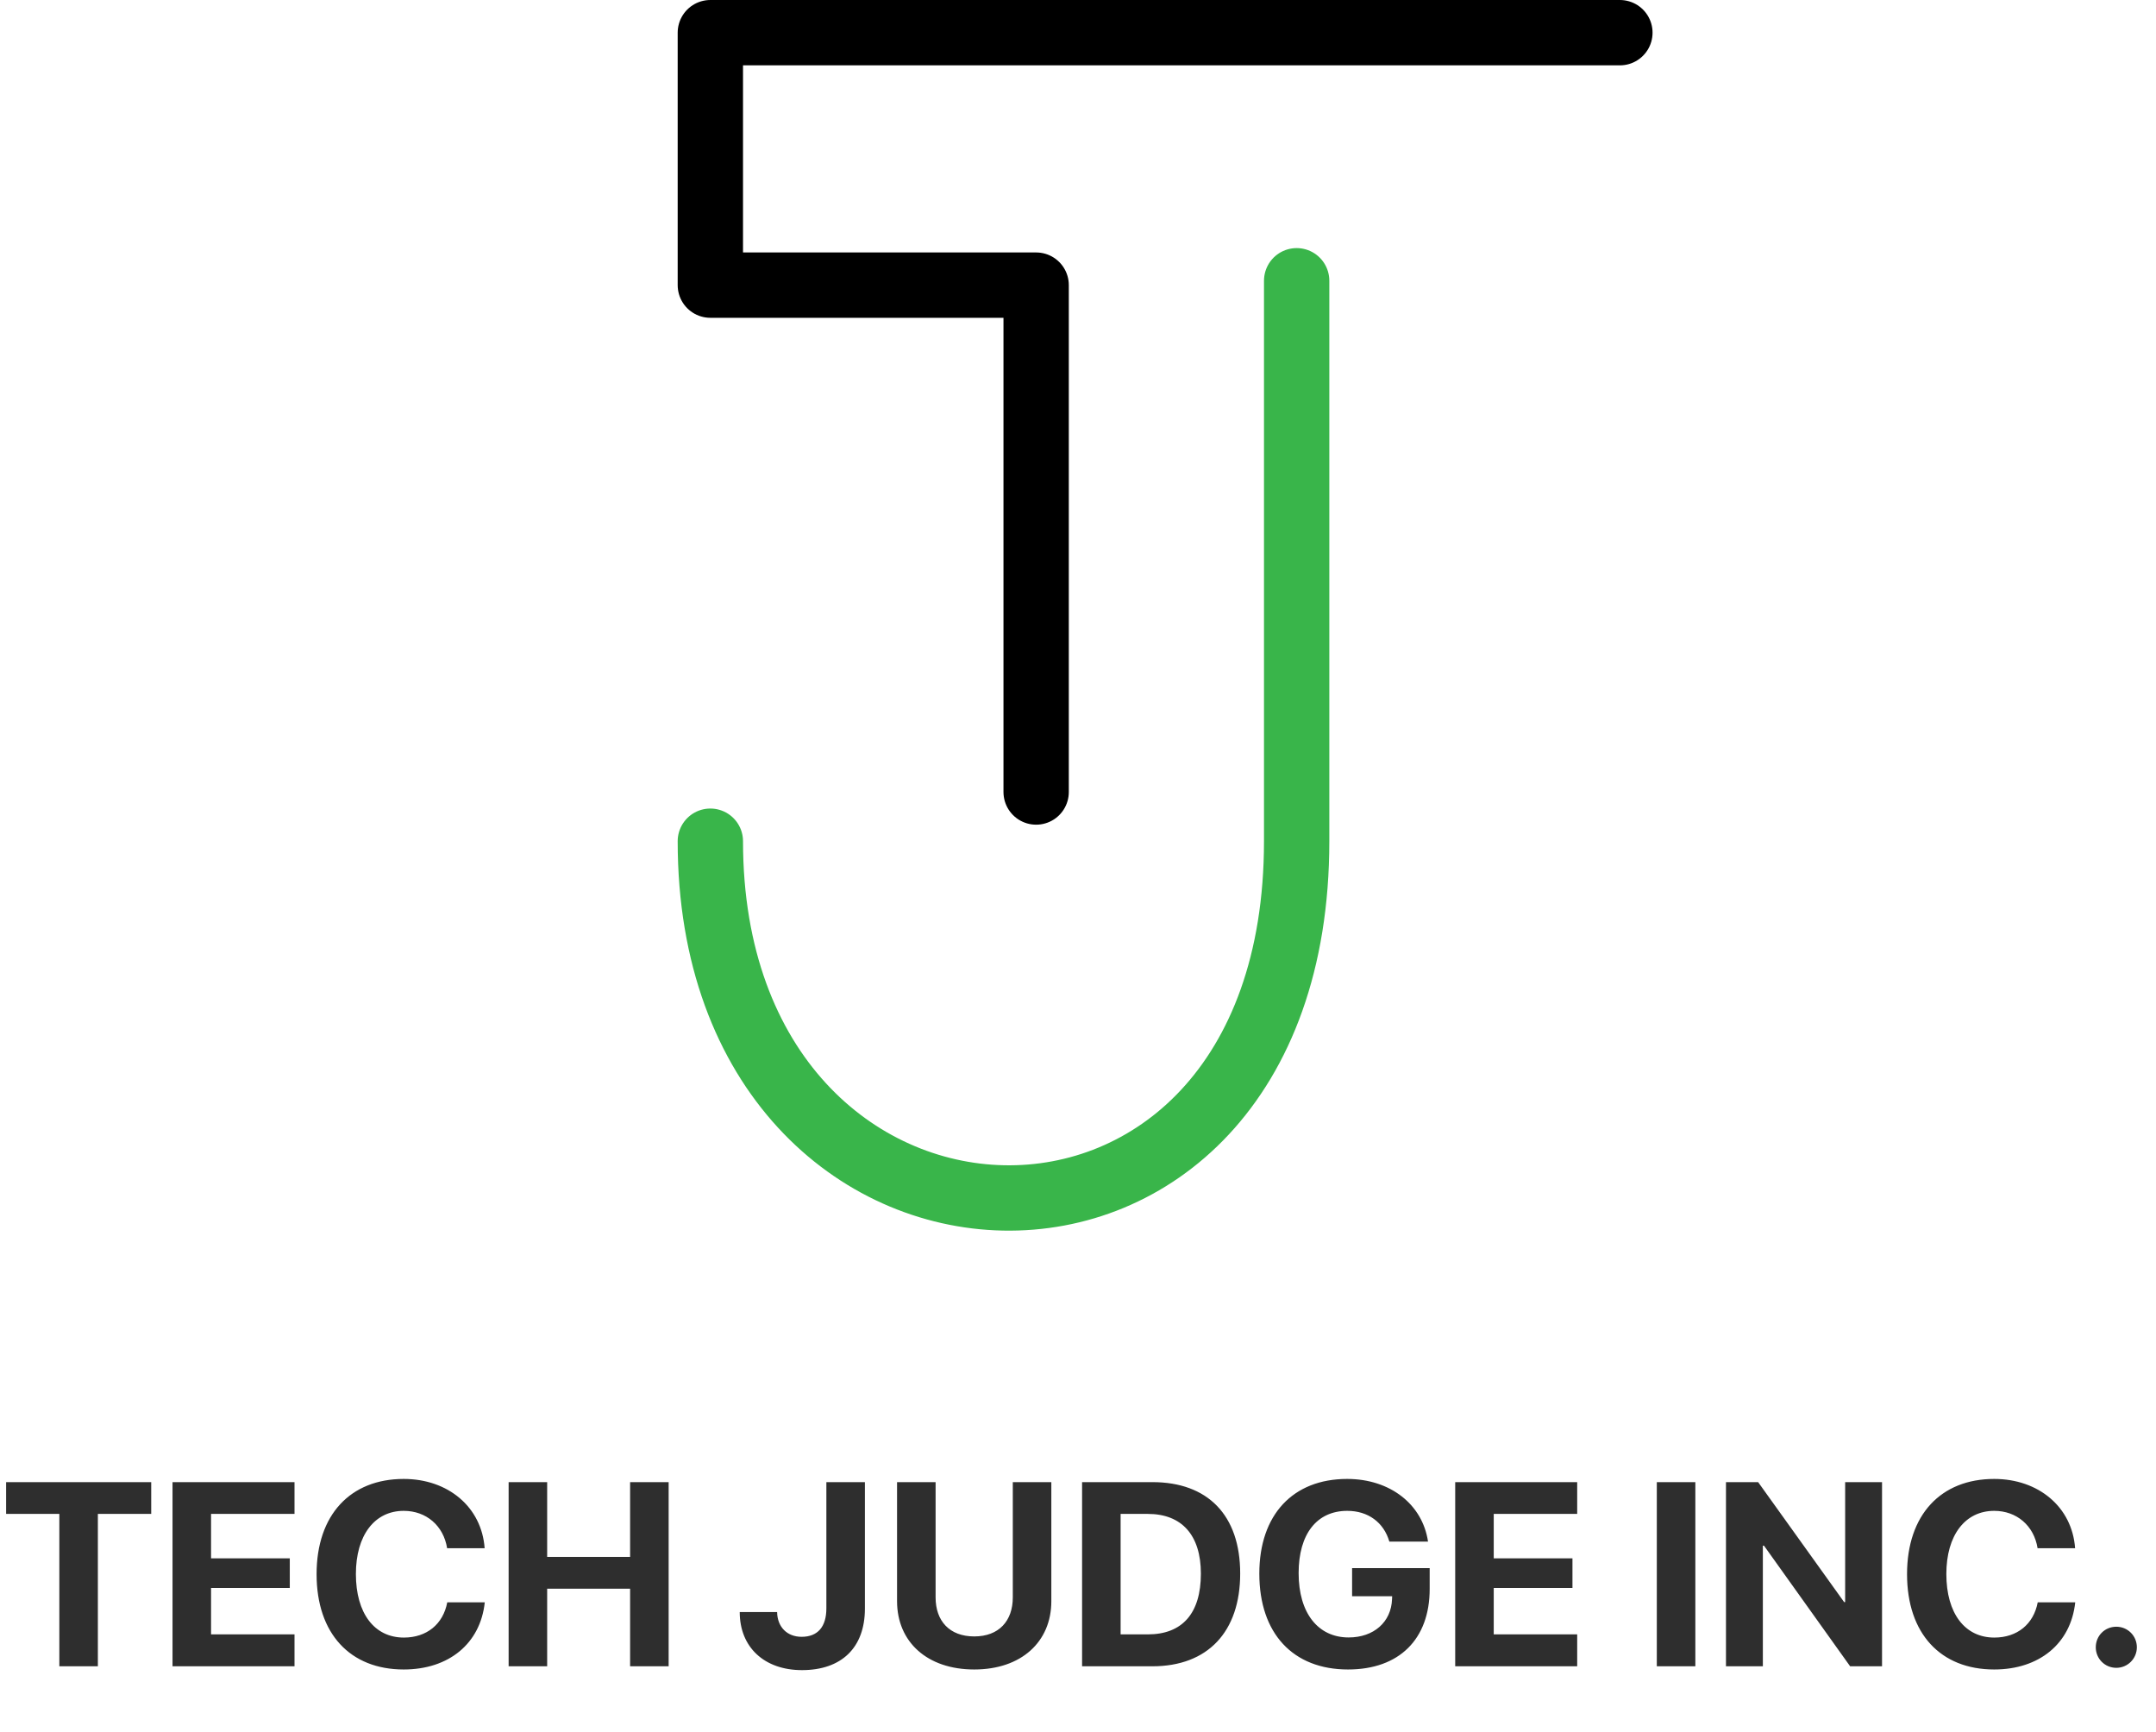
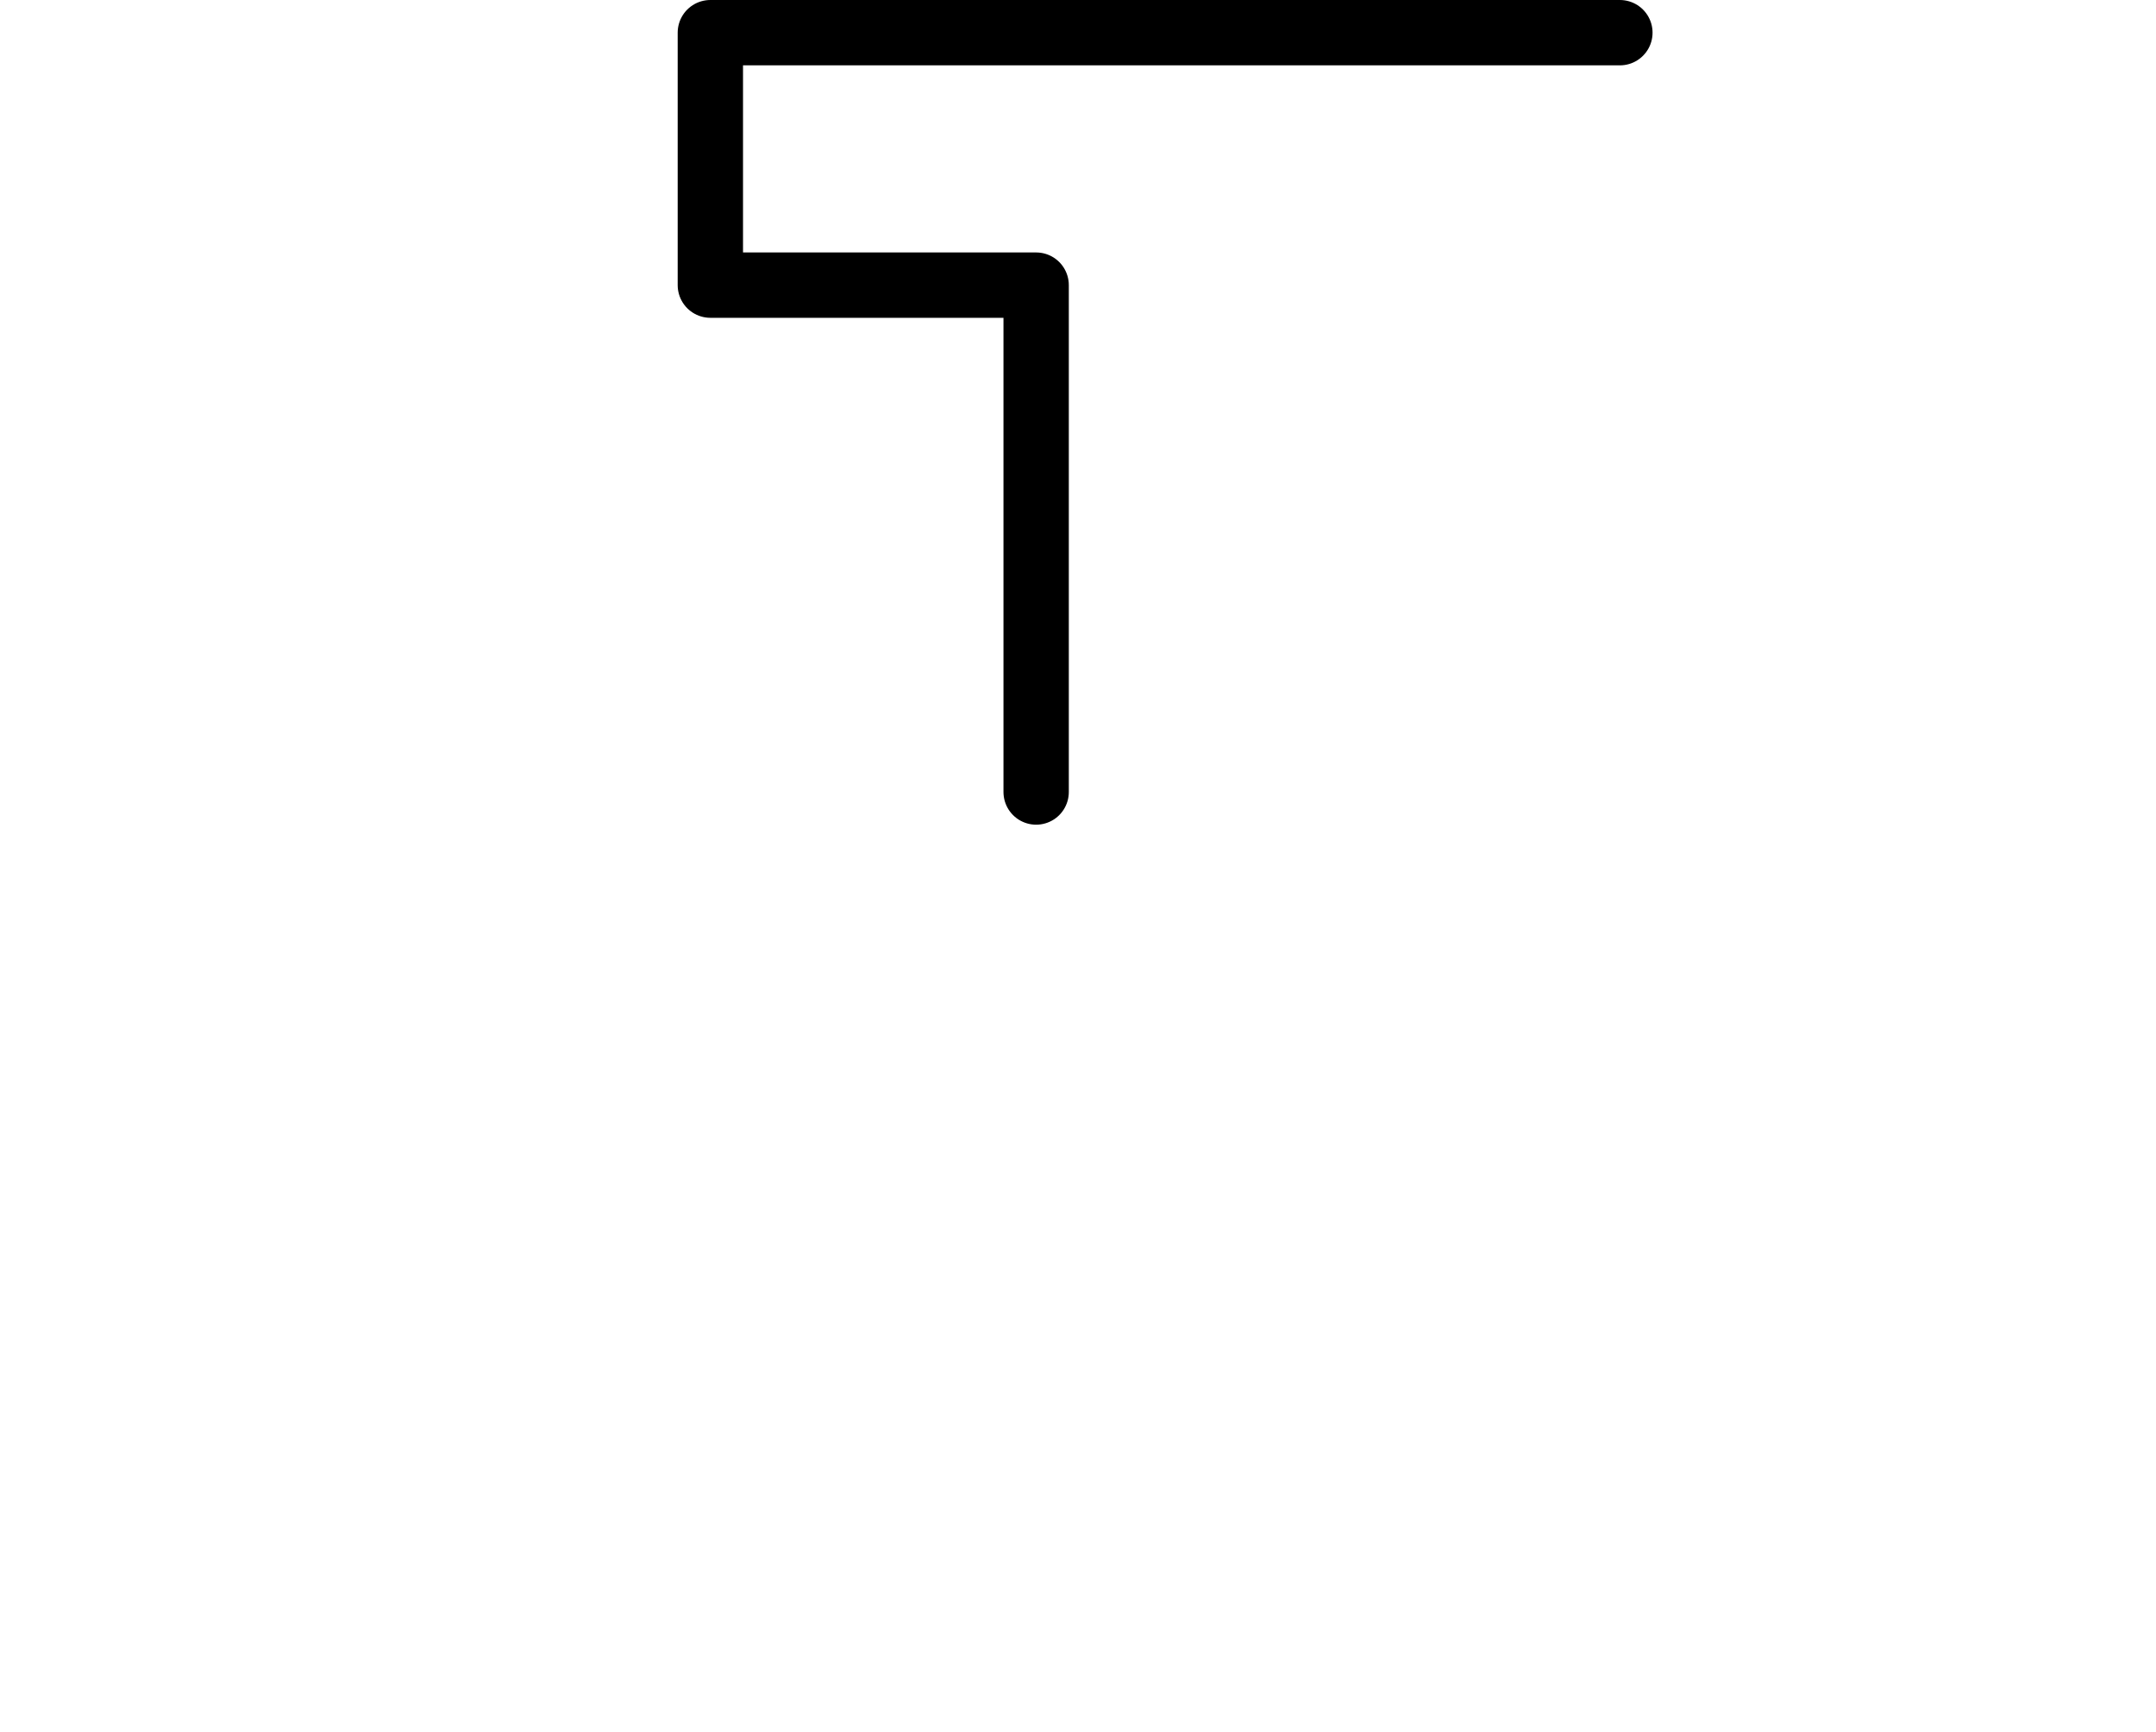
<svg xmlns="http://www.w3.org/2000/svg" width="198" height="159" viewBox="0 0 198 159" fill="none">
  <path d="M148.765 3H65.236V26.181H95.156V72.723" stroke="black" stroke-width="6" stroke-linecap="round" stroke-linejoin="round" />
-   <path d="M119.081 25.78C119.081 25.78 119.081 32.484 119.081 77.24C119.081 121.997 65.236 119.828 65.236 77.24" stroke="#39B54A" stroke-width="6" stroke-linecap="round" stroke-linejoin="round" />
-   <path d="M8.988 153H5.449V139.008H0.562V136.09H13.887V139.008H8.988V153ZM27.047 150.07V153H15.844V136.09H27.047V139.008H19.383V143.086H26.613V145.805H19.383V150.07H27.047ZM37.078 153.293C32.156 153.293 29.074 150 29.074 144.539C29.074 139.09 32.18 135.797 37.078 135.797C41.145 135.797 44.238 138.375 44.508 142.16H41.062C40.734 140.086 39.141 138.727 37.078 138.727C34.406 138.727 32.684 140.965 32.684 144.527C32.684 148.137 34.383 150.363 37.09 150.363C39.188 150.363 40.699 149.133 41.074 147.129H44.52C44.121 150.902 41.227 153.293 37.078 153.293ZM61.406 153H57.867V145.875H50.25V153H46.711V136.09H50.25V142.957H57.867V136.09H61.406V153ZM67.934 148.02H71.367C71.391 149.391 72.281 150.293 73.617 150.293C75.094 150.293 75.891 149.379 75.891 147.68V136.09H79.43V147.703C79.43 151.301 77.273 153.352 73.652 153.352C70.195 153.352 67.934 151.254 67.934 148.02ZM85.922 136.09V146.672C85.922 148.84 87.199 150.258 89.473 150.258C91.734 150.258 93.012 148.84 93.012 146.672V136.09H96.551V147.023C96.551 150.75 93.797 153.293 89.473 153.293C85.137 153.293 82.383 150.75 82.383 147.023V136.09H85.922ZM99.375 136.09H105.832C110.906 136.09 113.895 139.113 113.895 144.48C113.895 149.848 110.906 153 105.832 153H99.375V136.09ZM102.914 139.008V150.07H105.41C108.574 150.07 110.285 148.148 110.285 144.492C110.285 140.953 108.527 139.008 105.41 139.008H102.914ZM131.297 145.898C131.297 150.504 128.508 153.293 123.797 153.293C118.746 153.293 115.652 149.988 115.652 144.492C115.652 139.078 118.746 135.797 123.715 135.797C127.664 135.797 130.641 138.129 131.145 141.551H127.594C127.078 139.781 125.637 138.727 123.727 138.727C120.938 138.727 119.262 140.848 119.262 144.445C119.262 148.113 121.043 150.352 123.855 150.352C126.164 150.352 127.77 148.934 127.84 146.836L127.852 146.566H124.172V143.988H131.297V145.898ZM144.844 150.07V153H133.641V136.09H144.844V139.008H137.18V143.086H144.41V145.805H137.18V150.07H144.844ZM155.695 153H152.156V136.09H155.695V153ZM161.895 153H158.508V136.09H161.461L169.359 147.105H169.453V136.09H172.84V153H169.91L162 141.926H161.895V153ZM183.141 153.293C178.219 153.293 175.137 150 175.137 144.539C175.137 139.09 178.242 135.797 183.141 135.797C187.207 135.797 190.301 138.375 190.57 142.16H187.125C186.797 140.086 185.203 138.727 183.141 138.727C180.469 138.727 178.746 140.965 178.746 144.527C178.746 148.137 180.445 150.363 183.152 150.363C185.25 150.363 186.762 149.133 187.137 147.129H190.582C190.184 150.902 187.289 153.293 183.141 153.293ZM194.355 153.141C193.301 153.141 192.469 152.297 192.469 151.254C192.469 150.199 193.301 149.367 194.355 149.367C195.398 149.367 196.242 150.199 196.242 151.254C196.242 152.297 195.398 153.141 194.355 153.141Z" fill="#2E2E2E" />
</svg>